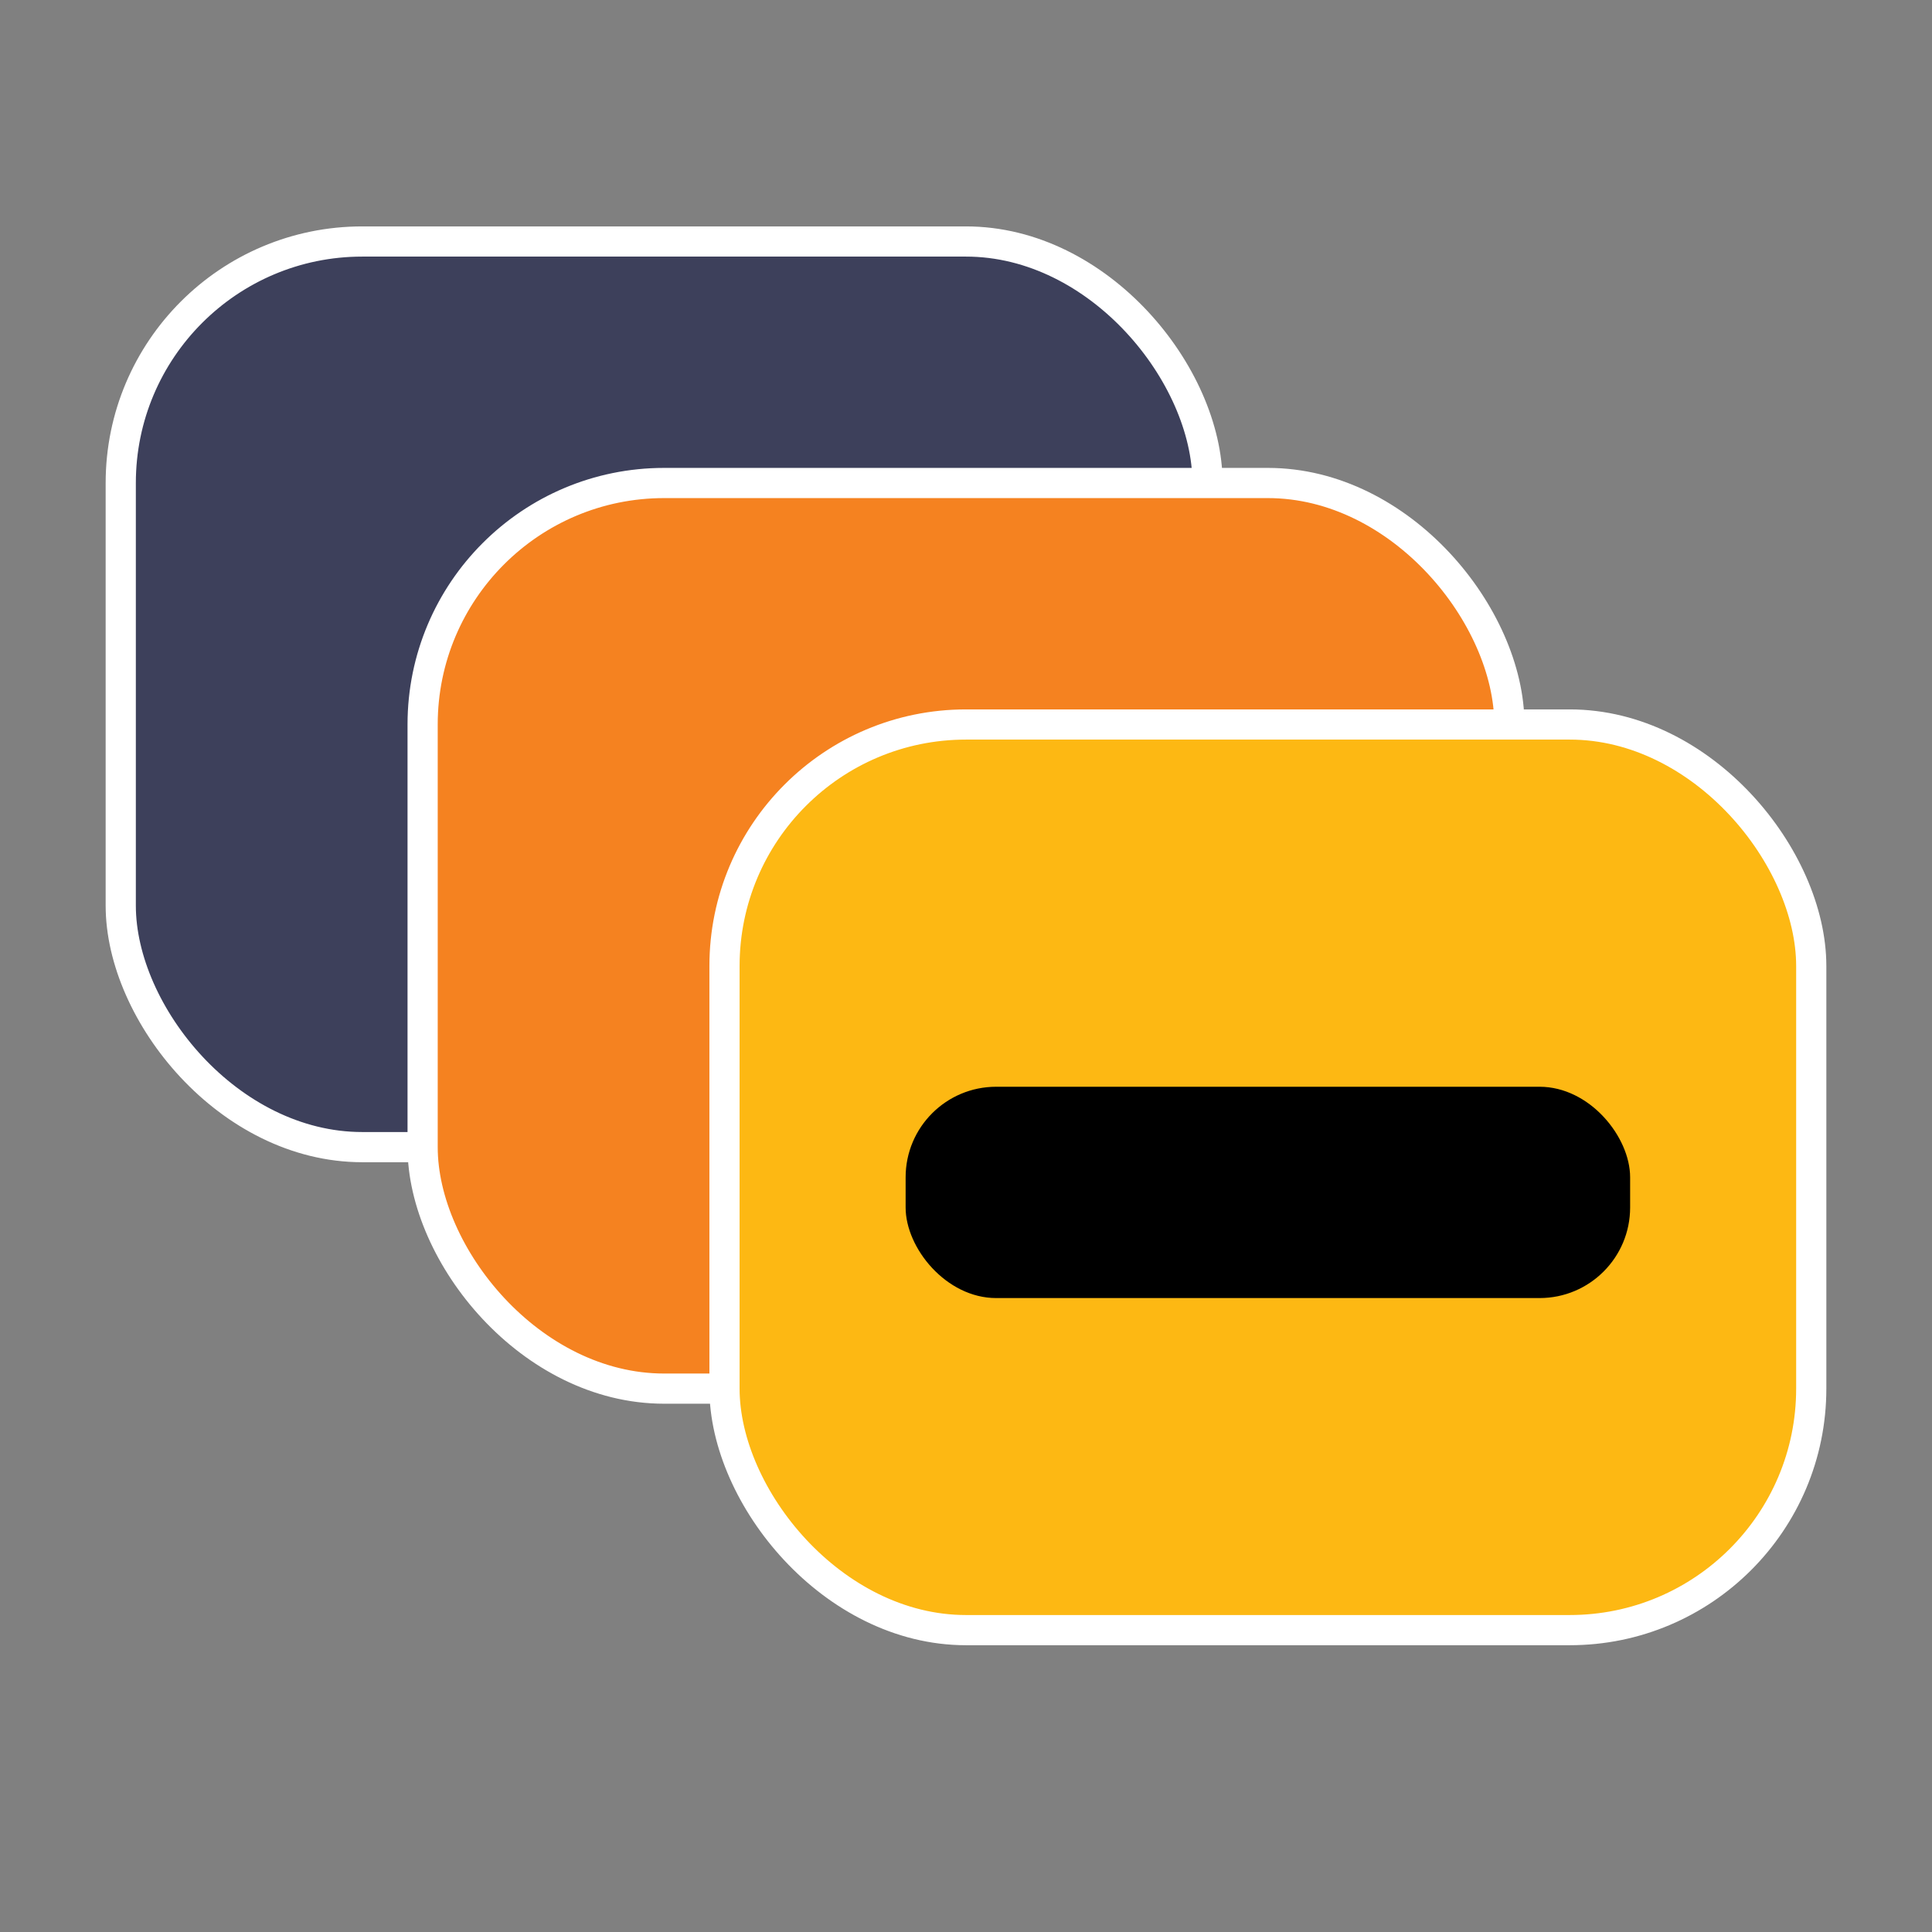
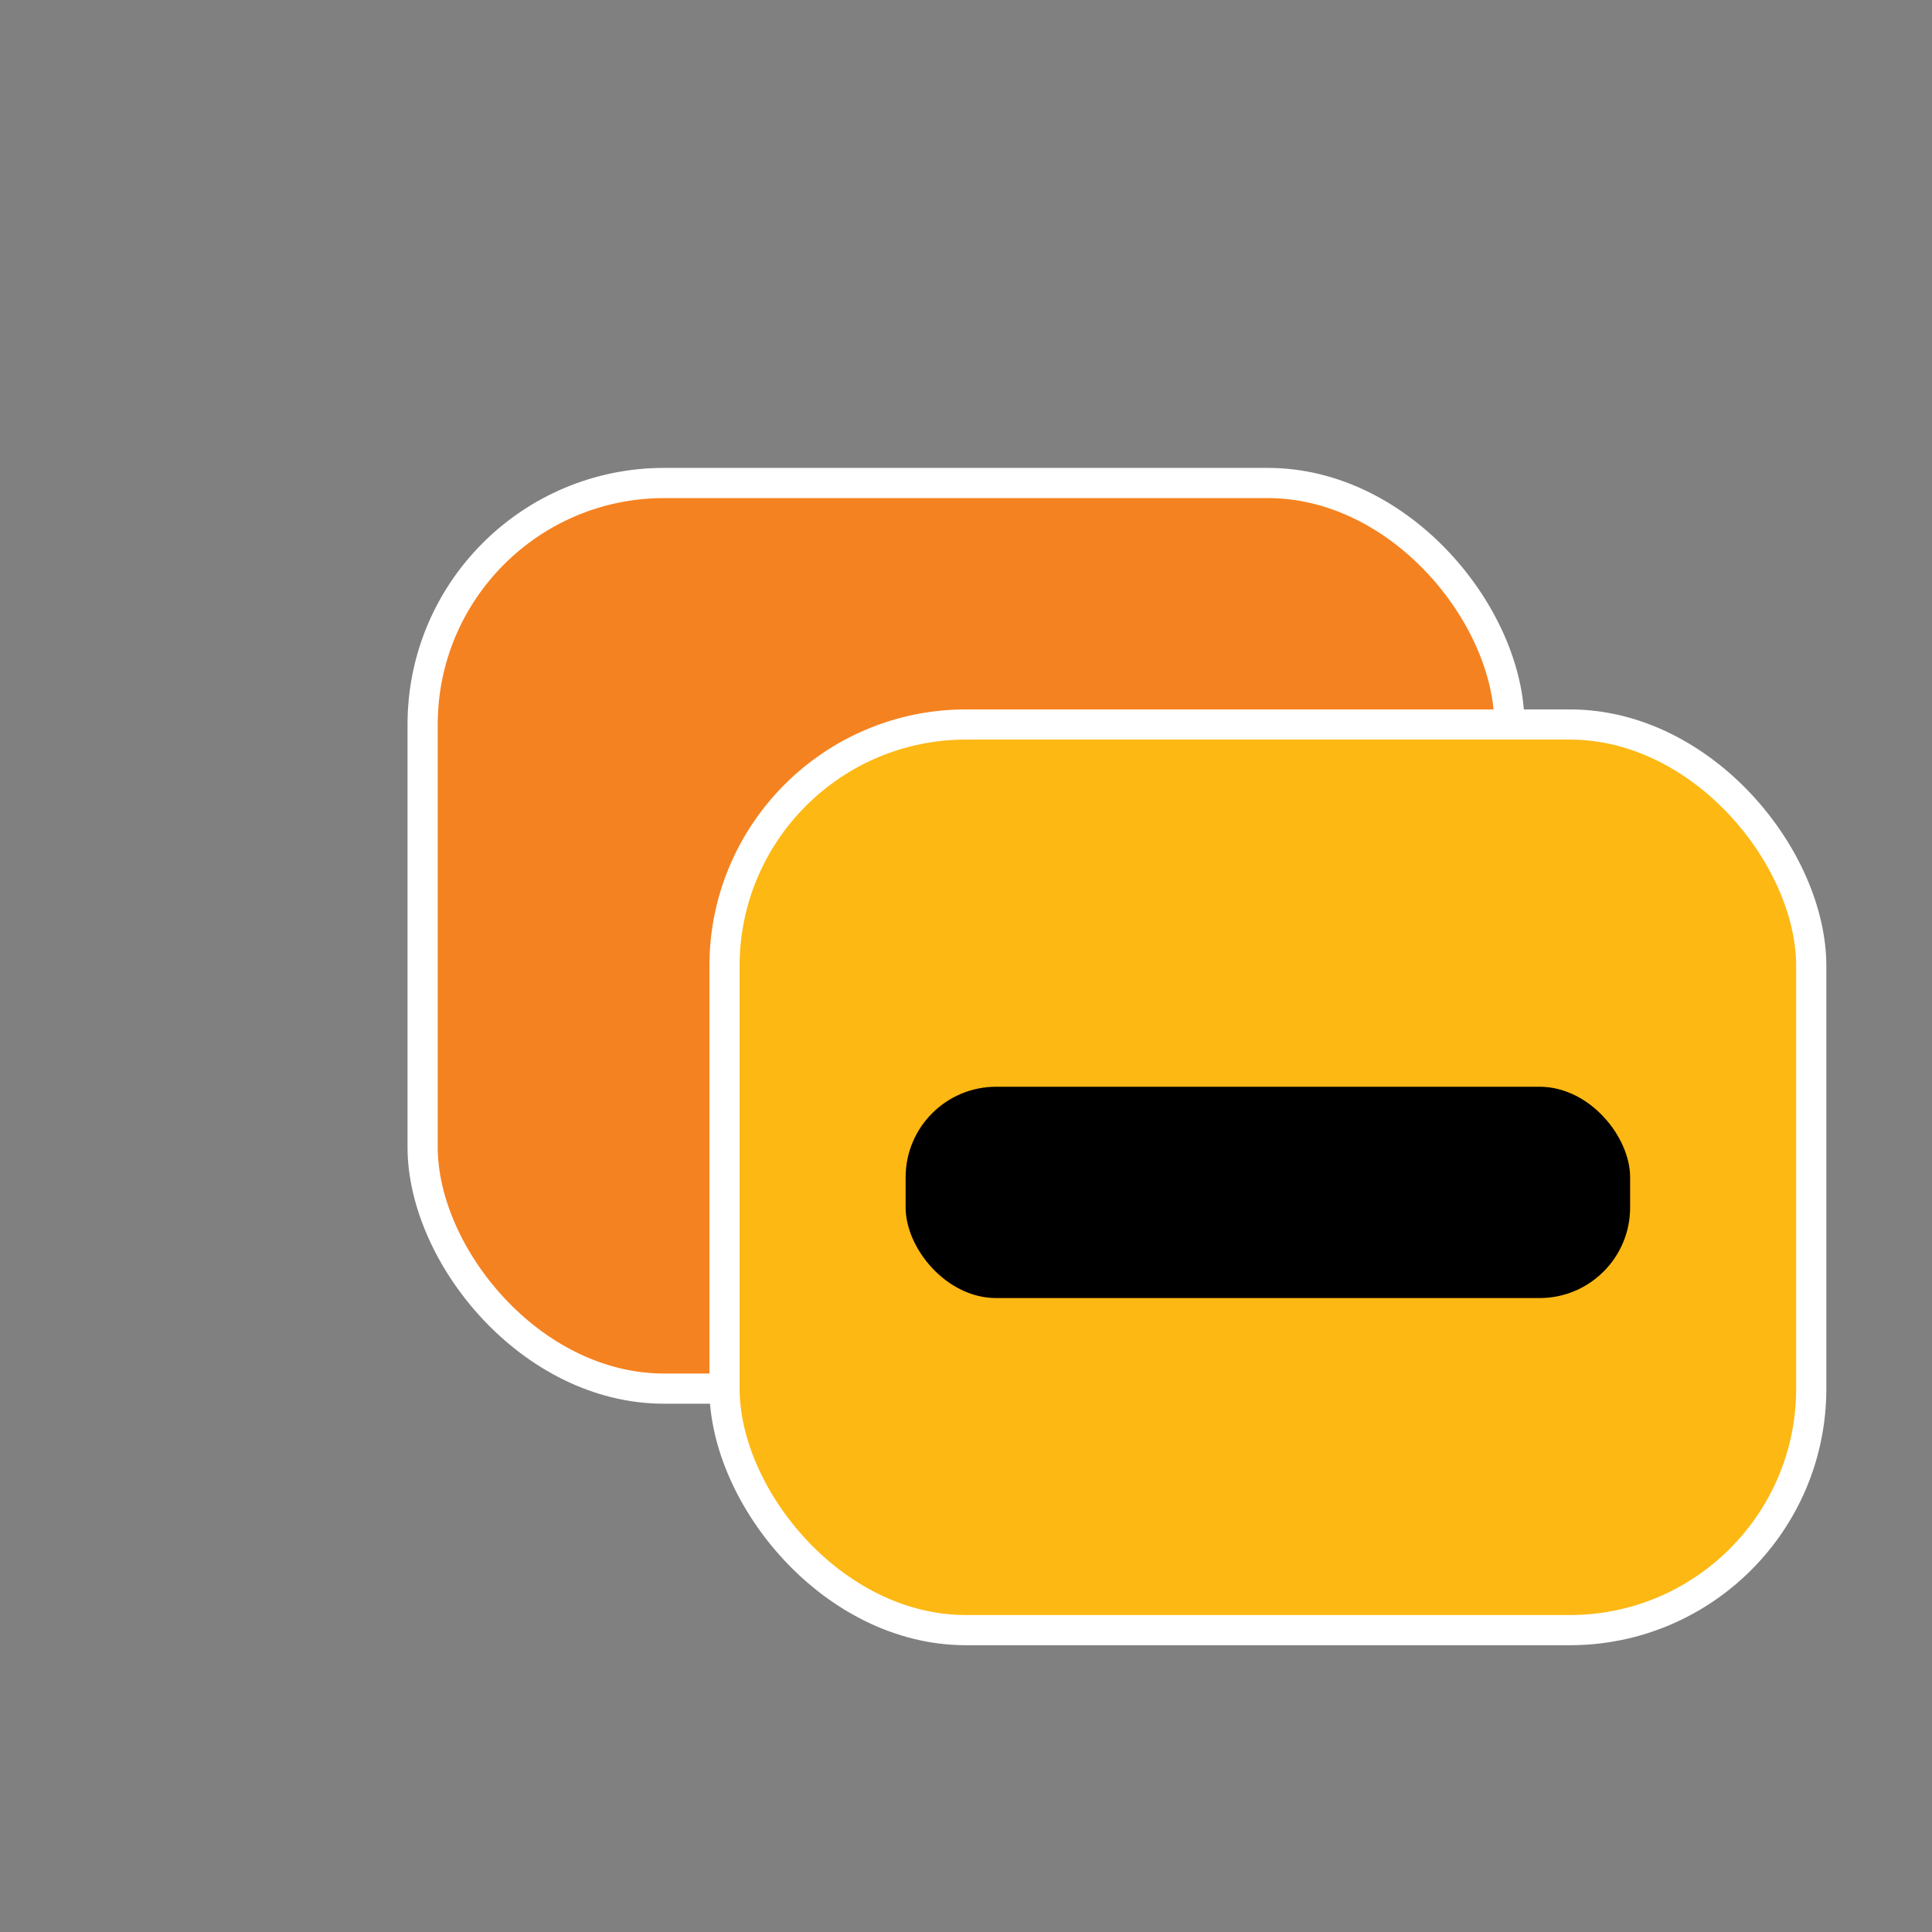
<svg xmlns="http://www.w3.org/2000/svg" width="32" height="32" viewBox="0 0 32 32" fill="none">
  <rect x="0" y="0" width="32" height="32" fill="#808080" stroke="none" />
-   <rect x="2" y="4" width="18" height="15" rx="4" fill="#3D405B" stroke="white" stroke-width="0.5" />
  <rect x="7" y="8" width="18" height="15" rx="4" fill="#F58220" stroke="white" stroke-width="0.5" />
  <rect x="12" y="12" width="18" height="15" rx="4" fill="#FDB813" stroke="white" stroke-width="0.5" />
  <rect x="15" y="18" width="12" height="3.5" rx="1.5" fill="black" />
</svg>